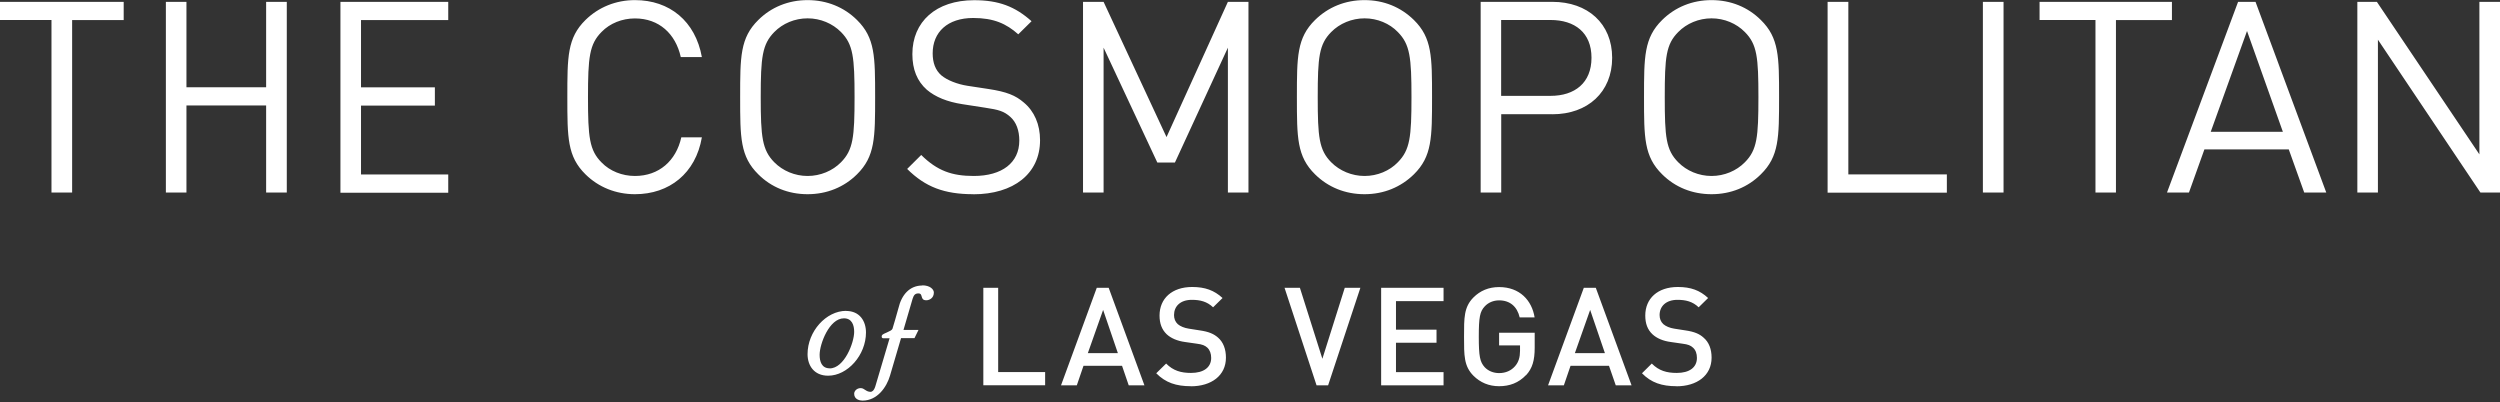
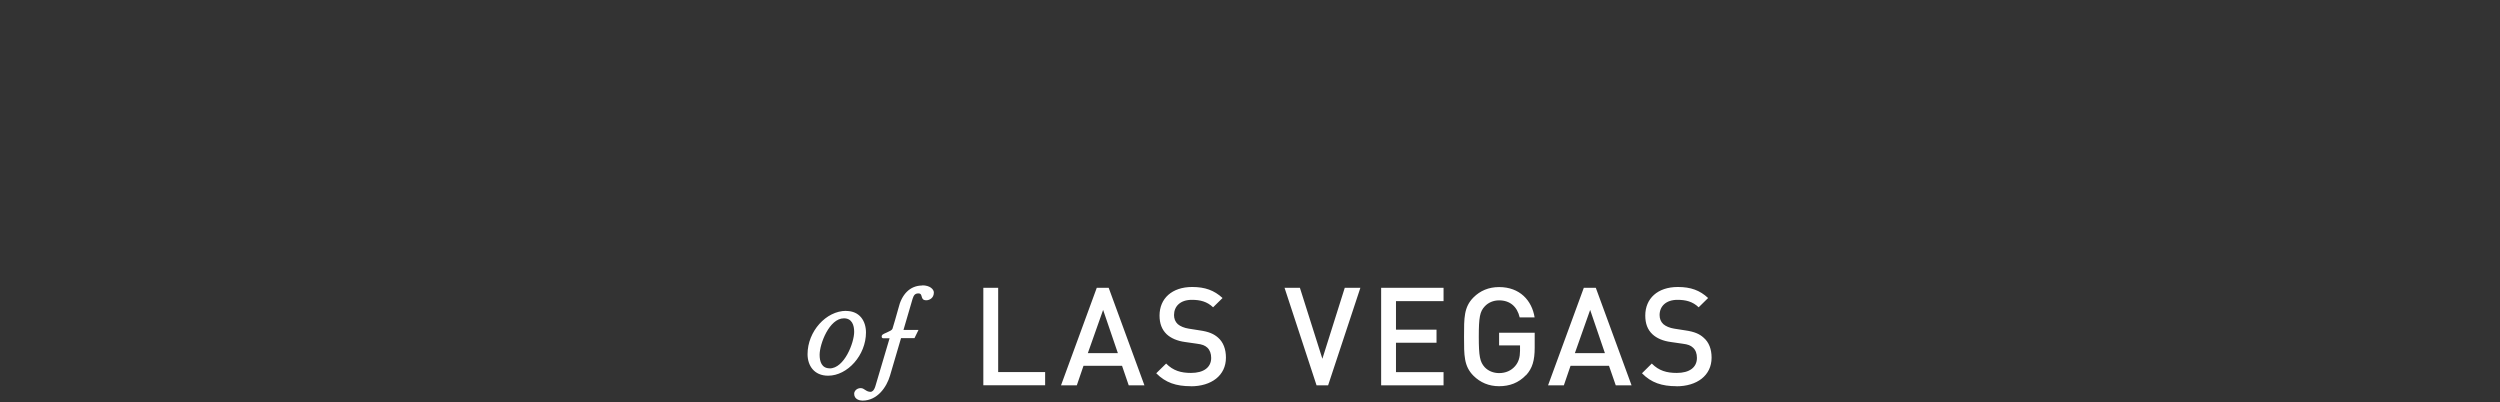
<svg xmlns="http://www.w3.org/2000/svg" fill="none" viewBox="0 0 454 73" height="73" width="454">
  <rect x="0" y="0" width="454" height="73" fill="#333333" stroke="none" />
  <path fill="white" d="M153.651 56.468C156.11 56.468 157.261 58.297 157.261 60.377C157.261 64.491 153.919 68.227 150.388 68.227C147.835 68.227 146.652 66.383 146.652 64.318C146.652 60.172 150.026 56.452 153.651 56.452V56.468ZM150.656 66.903C153.336 66.903 155.117 62.221 155.117 60.267C155.117 59.053 154.723 57.808 153.257 57.808C150.593 57.808 148.843 62.474 148.843 64.428C148.843 65.642 149.206 66.887 150.672 66.887L150.656 66.903ZM167.491 51.849C165.19 51.849 163.724 53.536 163.156 55.964C162.999 56.641 162.069 59.715 162.069 59.715C161.911 59.999 161.627 60.109 160.981 60.409C160.224 60.724 160.114 60.834 160.114 61.118C160.114 61.276 160.177 61.433 160.429 61.433H161.548L158.963 70.15C158.711 70.986 158.317 71.159 158.112 71.159C157.229 71.159 156.993 70.481 156.299 70.481C155.606 70.481 155.117 71.002 155.117 71.506C155.117 72.546 156.142 72.751 156.63 72.751C159.357 72.751 161.028 70.261 161.627 68.212L163.629 61.402H166.072L166.798 59.92H164.071L165.726 54.261C165.946 53.552 166.214 53.284 166.782 53.284C167.728 53.284 166.987 54.529 168.216 54.529C168.736 54.529 169.588 54.167 169.588 53.126C169.588 52.527 168.863 51.818 167.491 51.818V51.849ZM178.573 69.977V52.259H181.268V67.565H189.796V69.961H178.573V69.977ZM204.976 69.977L203.762 66.43H196.763L195.549 69.977H192.681L199.175 52.259H201.335L207.829 69.977H204.976ZM200.326 56.279L197.551 64.129H203.005L200.326 56.279ZM216.246 70.135C213.598 70.135 211.675 69.504 209.973 67.786L211.77 66.02C213.062 67.329 214.481 67.723 216.294 67.723C218.595 67.723 219.951 66.714 219.951 64.996C219.951 64.223 219.714 63.577 219.257 63.136C218.816 62.742 218.359 62.537 217.318 62.411L215.222 62.111C213.787 61.922 212.637 61.418 211.864 60.693C210.997 59.857 210.572 58.754 210.572 57.303C210.572 54.214 212.826 52.117 216.499 52.117C218.832 52.117 220.487 52.716 222.016 54.119L220.298 55.806C219.194 54.75 217.933 54.45 216.436 54.45C214.339 54.45 213.204 55.633 213.204 57.209C213.204 57.855 213.409 58.423 213.882 58.864C214.339 59.258 215.064 59.557 215.884 59.684L217.886 59.999C219.541 60.235 220.439 60.645 221.196 61.307C222.158 62.143 222.63 63.419 222.63 64.948C222.63 68.212 219.966 70.15 216.262 70.15L216.246 70.135ZM241.184 69.977H239.087L233.271 52.259H236.061L240.143 65.153L244.21 52.259H247.047L241.184 69.977ZM250.815 69.977V52.259H262.149V54.687H253.51V59.873H260.872V62.237H253.51V67.581H262.149V69.977H250.815ZM277.123 68.117C275.768 69.551 274.113 70.135 272.237 70.135C270.361 70.135 268.816 69.457 267.587 68.243C265.837 66.493 265.869 64.523 265.869 61.134C265.869 57.745 265.837 55.759 267.587 54.009C268.801 52.795 270.345 52.133 272.237 52.133C276.004 52.133 278.195 54.576 278.684 57.634H275.973C275.516 55.68 274.223 54.545 272.237 54.545C271.197 54.545 270.251 54.955 269.62 55.648C268.753 56.578 268.548 57.587 268.548 61.15C268.548 64.712 268.753 65.721 269.62 66.683C270.251 67.36 271.197 67.754 272.237 67.754C273.419 67.754 274.428 67.313 275.137 66.493C275.784 65.752 276.036 64.854 276.036 63.719V62.726H272.237V60.425H278.7V63.136C278.7 65.437 278.29 66.887 277.123 68.148V68.117ZM293.422 69.977L292.193 66.43H285.21L283.996 69.977H281.127L287.622 52.259H289.797L296.291 69.977H293.422ZM288.772 56.279L285.998 64.129H291.452L288.772 56.279ZM304.457 70.135C301.793 70.135 299.87 69.504 298.183 67.786L299.964 66.02C301.257 67.329 302.675 67.723 304.504 67.723C306.821 67.723 308.161 66.714 308.161 64.996C308.161 64.223 307.94 63.577 307.452 63.136C307.026 62.742 306.569 62.537 305.513 62.411L303.432 62.111C301.982 61.922 300.847 61.418 300.075 60.693C299.192 59.857 298.782 58.754 298.782 57.303C298.782 54.214 301.02 52.117 304.693 52.117C307.042 52.117 308.681 52.716 310.194 54.119L308.476 55.806C307.389 54.75 306.112 54.45 304.63 54.45C302.534 54.45 301.383 55.633 301.383 57.209C301.383 57.855 301.588 58.423 302.061 58.864C302.518 59.258 303.227 59.557 304.047 59.684L306.064 59.999C307.704 60.235 308.634 60.645 309.359 61.307C310.352 62.143 310.825 63.419 310.825 64.948C310.825 68.212 308.145 70.15 304.441 70.15L304.457 70.135Z" />
-   <path fill="white" d="M13.099 3.63V34.967H9.348V3.63H0V0.336H22.462V3.646H13.099V3.63ZM48.33 34.967V19.157H33.859V34.967H30.123V0.336H33.859V15.846H48.33V0.336H52.081V34.967H48.33ZM61.823 34.967V0.336H81.401V3.646H65.559V15.862H78.973V19.172H65.559V31.688H81.401V34.999H61.823V34.967ZM115.307 35.267C111.855 35.267 108.702 34.005 106.322 31.657C103.028 28.41 103.028 24.989 103.028 17.643C103.028 10.298 103.028 6.877 106.322 3.63C108.702 1.297 111.855 0.02 115.307 0.02C121.596 0.02 126.278 3.835 127.46 10.361H123.63C122.684 6.121 119.673 3.346 115.307 3.346C112.99 3.346 110.767 4.229 109.254 5.79C107.031 8.028 106.779 10.408 106.779 17.659C106.779 24.91 107.031 27.29 109.254 29.513C110.767 31.074 112.99 31.956 115.307 31.956C119.673 31.956 122.779 29.198 123.725 24.942H127.46C126.341 31.468 121.565 35.267 115.307 35.267ZM155.629 31.657C153.28 33.99 150.159 35.267 146.66 35.267C143.16 35.267 140.055 34.005 137.706 31.657C134.412 28.41 134.412 24.989 134.412 17.643C134.412 10.298 134.412 6.877 137.706 3.63C140.055 1.297 143.176 0.02 146.66 0.02C150.143 0.02 153.28 1.297 155.629 3.63C158.923 6.877 158.923 10.298 158.923 17.643C158.923 24.989 158.923 28.41 155.629 31.657ZM152.729 5.821C151.184 4.261 148.993 3.331 146.66 3.331C144.327 3.331 142.136 4.261 140.607 5.821C138.416 8.059 138.148 10.392 138.148 17.643C138.148 24.894 138.416 27.227 140.607 29.466C142.152 31.026 144.343 31.956 146.66 31.956C148.977 31.956 151.2 31.026 152.729 29.466C154.935 27.227 155.188 24.879 155.188 17.643C155.188 10.408 154.935 8.059 152.729 5.821ZM176.736 35.267C171.487 35.267 168.035 33.958 164.74 30.68L167.294 28.142C170.21 31.026 172.89 31.956 176.83 31.956C181.969 31.956 185.106 29.56 185.106 25.525C185.106 23.728 184.57 22.167 183.435 21.19C182.316 20.213 181.417 19.929 178.864 19.551L174.781 18.92C172.007 18.495 169.863 17.612 168.318 16.303C166.553 14.743 165.686 12.615 165.686 9.825C165.686 3.945 169.973 0.036 176.909 0.036C181.37 0.036 184.349 1.187 187.329 3.851L184.917 6.231C182.742 4.292 180.456 3.267 176.736 3.267C172.07 3.267 169.374 5.837 169.374 9.683C169.374 11.386 169.863 12.741 170.951 13.687C172.023 14.585 173.867 15.295 175.68 15.578L179.51 16.162C182.82 16.666 184.428 17.328 185.91 18.605C187.833 20.197 188.873 22.593 188.873 25.462C188.873 31.546 184.066 35.282 176.752 35.282L176.736 35.267ZM222.985 34.967V8.658L213.369 29.513H210.169L200.412 8.658V34.967H196.676V0.336H200.412L211.84 24.894L222.985 0.336H226.721V34.967H222.985ZM256.765 31.657C254.385 33.99 251.295 35.267 247.796 35.267C244.296 35.267 241.191 34.005 238.811 31.657C235.516 28.41 235.516 24.989 235.516 17.643C235.516 10.298 235.516 6.877 238.811 3.63C241.191 1.297 244.281 0.02 247.796 0.02C251.311 0.02 254.385 1.297 256.765 3.63C260.059 6.877 260.059 10.298 260.059 17.643C260.059 24.989 260.059 28.41 256.765 31.657ZM253.849 5.821C252.351 4.261 250.129 3.331 247.812 3.331C245.494 3.331 243.272 4.261 241.743 5.821C239.536 8.059 239.299 10.392 239.299 17.643C239.299 24.894 239.536 27.227 241.743 29.466C243.288 31.026 245.494 31.956 247.812 31.956C250.129 31.956 252.351 31.026 253.849 29.466C256.056 27.227 256.324 24.879 256.324 17.643C256.324 10.408 256.056 8.059 253.849 5.821ZM281.923 20.733H272.623V34.967H268.887V0.336H281.923C288.323 0.336 292.768 4.276 292.768 10.503C292.768 16.729 288.323 20.749 281.923 20.749V20.733ZM281.576 3.63H272.607V17.407H281.576C285.958 17.407 289.016 15.074 289.016 10.487C289.016 5.9 285.958 3.63 281.576 3.63ZM319.77 31.657C317.421 33.99 314.316 35.267 310.817 35.267C307.317 35.267 304.212 34.005 301.847 31.657C298.553 28.41 298.553 24.989 298.553 17.643C298.553 10.298 298.553 6.877 301.847 3.63C304.212 1.297 307.317 0.02 310.817 0.02C314.316 0.02 317.421 1.297 319.77 3.63C323.08 6.877 323.08 10.298 323.08 17.643C323.08 24.989 323.08 28.41 319.77 31.657ZM316.87 5.821C315.341 4.261 313.134 3.331 310.817 3.331C308.499 3.331 306.293 4.261 304.764 5.821C302.541 8.059 302.32 10.392 302.32 17.643C302.32 24.894 302.541 27.227 304.764 29.466C306.293 31.026 308.499 31.956 310.817 31.956C313.134 31.956 315.341 31.026 316.87 29.466C319.092 27.227 319.329 24.879 319.329 17.643C319.329 10.408 319.092 8.059 316.87 5.821ZM331.892 34.967V0.336H335.659V31.672H353.55V34.983H331.892V34.967ZM360.092 34.967V0.336H363.844V34.967H360.092ZM384.257 3.63V34.967H380.537V3.63H370.385V0.336H394.424V3.646H384.257V3.63ZM418.447 34.967L415.641 27.133H400.319L397.514 34.967H393.526L406.436 0.336H409.604L422.451 34.967H418.447ZM408.059 5.632L401.47 23.933H414.569L408.059 5.632ZM450.446 34.967L431.83 7.208V34.967H428.094V0.336H431.641L450.257 28.031V0.336H454.009V34.967H450.462H450.446Z" />
</svg>